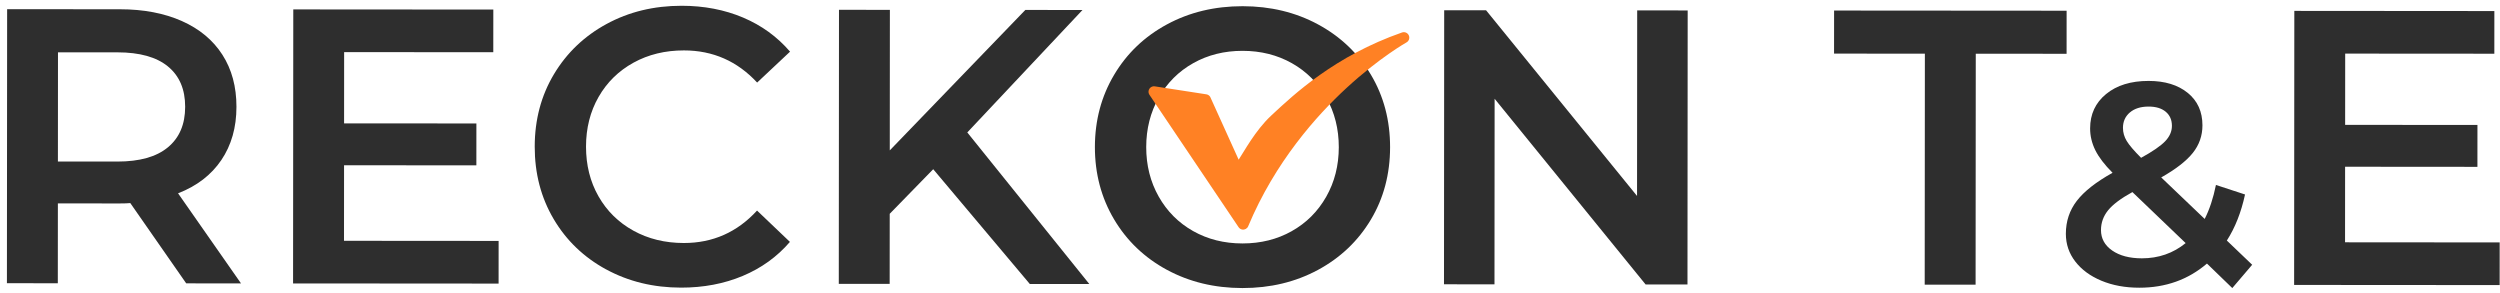
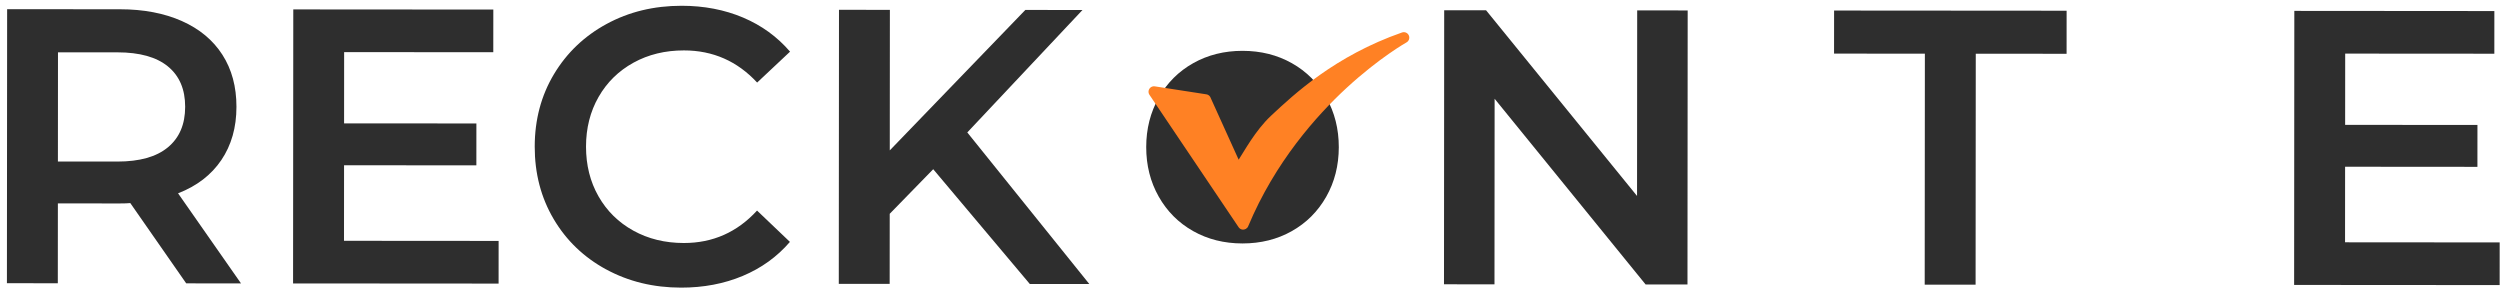
<svg xmlns="http://www.w3.org/2000/svg" id="Layer_1" viewBox="0 0 1874 220" version="1.1" width="1874" height="220" xml:space="preserve">
  <defs id="defs203">
    <style id="style198">.cls-1{fill:none;}.cls-2{clip-path:url(#clippath);}.cls-3{fill:#fff;}.cls-4{fill:#ff8124;}</style>
    <clipPath id="clippath">
      <rect class="cls-1" width="1920" height="1080" id="rect200" x="0" y="0" />
    </clipPath>
  </defs>
  <g class="cls-2" clip-path="url(#clippath)" id="g225" transform="translate(-1.014,-731.744)">
    <path class="cls-3" d="M 140.6,944.15 98.68,883.96 c -1.76,0.2 -4.4,0.29 -7.92,0.29 L 44.4,884.21 44.35,944.07 6.2,944.04 6.36,738.63 l 84.51,0.06 c 17.8,0.01 33.3,2.96 46.5,8.84 13.2,5.88 23.32,14.3 30.36,25.26 7.03,10.96 10.55,23.97 10.53,39.04 0,15.46 -3.79,28.75 -11.33,39.9 -7.54,11.14 -18.35,19.46 -32.44,24.92 l 47.19,67.53 z M 126.93,781.57 c -8.6,-7.05 -21.22,-10.58 -37.85,-10.59 l -44.6,-0.03 -0.06,81.87 44.6,0.03 c 16.63,0.01 29.25,-3.54 37.86,-10.68 8.61,-7.13 12.92,-17.25 12.93,-30.36 0.01,-13.1 -4.29,-23.19 -12.89,-30.23" id="path205" style="fill:#2e2e2e;fill-opacity:1" />
    <polygon class="cls-3" points="378.12,514.29 378.1,545.69 278.92,545.62 278.88,602.25 394.78,602.34 394.76,634.32 240.7,634.21 240.86,428.8 390.81,428.91 390.78,460.89 278.98,460.81 278.94,514.22 " id="polygon207" style="fill:#2e2e2e;fill-opacity:1" transform="translate(-20,310)" />
    <path class="cls-3" d="m 455.32,933.67 c -16.72,-9.11 -29.82,-21.69 -39.29,-37.74 -9.48,-16.05 -14.21,-34.15 -14.19,-54.3 0.02,-20.15 4.82,-38.24 14.42,-54.28 9.6,-16.03 22.77,-28.59 39.5,-37.67 16.74,-9.09 35.47,-13.62 56.21,-13.61 16.82,0.01 32.17,2.96 46.06,8.84 13.88,5.88 25.62,14.4 35.2,25.55 l -24.67,23.17 c -14.86,-16.05 -33.14,-24.09 -54.85,-24.1 -14.09,-0.01 -26.71,3.06 -37.86,9.21 -11.16,6.16 -19.87,14.71 -26.14,25.66 -6.27,10.95 -9.41,23.37 -9.42,37.26 0,13.89 3.11,26.32 9.37,37.28 6.25,10.96 14.95,19.52 26.1,25.69 11.14,6.17 23.76,9.26 37.84,9.27 21.72,0.02 40.01,-8.09 54.89,-24.32 l 24.64,23.49 c -9.6,11.15 -21.39,19.65 -35.38,25.51 -13.99,5.86 -29.4,8.78 -46.22,8.77 -20.73,-0.02 -39.46,-4.58 -56.18,-13.69" id="path209" style="fill:#2e2e2e;fill-opacity:1" />
    <polygon class="cls-3" points="832.44,429.24 746.1,521.02 837.57,634.65 792.96,634.62 720.55,548.58 687.95,582.01 687.91,634.54 649.77,634.51 649.92,429.1 688.07,429.13 687.99,534.47 789.6,429.2 " id="polygon211" style="fill:#2e2e2e;fill-opacity:1" transform="translate(-20,310)" />
-     <path class="cls-3" d="m 875.68,933.98 c -16.82,-9.11 -30.02,-21.74 -39.59,-37.88 -9.57,-16.15 -14.35,-34.2 -14.34,-54.15 0.02,-19.95 4.82,-38 14.42,-54.13 9.6,-16.13 22.81,-28.74 39.65,-37.82 16.83,-9.09 35.71,-13.62 56.65,-13.61 20.93,0.02 39.8,4.58 56.62,13.69 16.81,9.11 30.01,21.69 39.59,37.73 9.57,16.05 14.35,34.15 14.34,54.3 -0.02,20.15 -4.82,38.25 -14.42,54.28 -9.6,16.03 -22.81,28.59 -39.64,37.68 -16.83,9.08 -35.72,13.62 -56.64,13.6 -20.94,-0.02 -39.81,-4.58 -56.63,-13.69 M 969.32,905 c 10.96,-6.15 19.57,-14.75 25.84,-25.8 6.26,-11.04 9.4,-23.42 9.42,-37.11 0,-13.69 -3.11,-26.07 -9.36,-37.13 -6.26,-11.05 -14.86,-19.67 -25.8,-25.84 -10.96,-6.17 -23.27,-9.26 -36.96,-9.27 -13.7,-0.01 -26.02,3.07 -36.98,9.22 -10.96,6.15 -19.58,14.76 -25.84,25.8 -6.27,11.05 -9.41,23.42 -9.42,37.11 -0.01,13.7 3.11,26.07 9.36,37.13 6.25,11.06 14.85,19.67 25.8,25.85 10.95,6.17 23.27,9.26 36.97,9.27 13.69,0.01 26.02,-3.06 36.98,-9.22" id="path213" style="fill:#2e2e2e;fill-opacity:1" />
+     <path class="cls-3" d="m 875.68,933.98 M 969.32,905 c 10.96,-6.15 19.57,-14.75 25.84,-25.8 6.26,-11.04 9.4,-23.42 9.42,-37.11 0,-13.69 -3.11,-26.07 -9.36,-37.13 -6.26,-11.05 -14.86,-19.67 -25.8,-25.84 -10.96,-6.17 -23.27,-9.26 -36.96,-9.27 -13.7,-0.01 -26.02,3.07 -36.98,9.22 -10.96,6.15 -19.58,14.76 -25.84,25.8 -6.27,11.05 -9.41,23.42 -9.42,37.11 -0.01,13.7 3.11,26.07 9.36,37.13 6.25,11.06 14.85,19.67 25.8,25.85 10.95,6.17 23.27,9.26 36.97,9.27 13.69,0.01 26.02,-3.06 36.98,-9.22" id="path213" style="fill:#2e2e2e;fill-opacity:1" />
    <polygon class="cls-3" points="1103.58,429.44 1134.98,429.46 1248.14,568.63 1248.25,429.54 1286.1,429.57 1285.95,634.98 1254.55,634.96 1141.38,495.78 1141.28,634.87 1103.43,634.85 " id="polygon215" style="fill:#2e2e2e;fill-opacity:1" transform="translate(-20,310)" />
    <polygon class="cls-3" points="1463.9,461.98 1395.82,461.93 1395.85,429.65 1570.15,429.78 1570.13,462.06 1502.05,462.01 1501.92,635.14 1463.77,635.11 " id="polygon217" style="fill:#2e2e2e;fill-opacity:1" transform="translate(-20,310)" />
-     <path class="cls-3" d="m 1674.33,947.67 -18.98,-18.36 c -14.11,12.08 -31.03,18.11 -50.75,18.1 -10.51,0 -19.94,-1.74 -28.28,-5.2 -8.35,-3.46 -14.89,-8.25 -19.63,-14.37 -4.74,-6.12 -7.11,-13.07 -7.11,-20.84 0,-9.35 2.74,-17.59 8.22,-24.71 5.48,-7.12 14.4,-14.13 26.79,-21.03 -6.04,-6.05 -10.36,-11.7 -12.95,-16.96 -2.58,-5.25 -3.88,-10.69 -3.87,-16.3 0,-10.65 4.01,-19.25 12,-25.79 7.99,-6.54 18.61,-9.81 31.85,-9.8 12.23,0.01 22.02,3.01 29.35,8.98 7.34,5.98 11,14.08 11,24.3 0,7.77 -2.42,14.68 -7.25,20.72 -4.83,6.04 -12.71,12.16 -23.65,18.34 l 32.58,31.11 c 3.6,-7.05 6.42,-15.54 8.44,-25.47 l 21.8,7.14 c -2.89,13.38 -7.43,24.89 -13.63,34.53 l 18.99,18.15 -14.91,17.48 z m -34.95,-33.7 -39.92,-38.24 c -8.63,4.74 -14.72,9.31 -18.25,13.69 -3.53,4.39 -5.3,9.32 -5.3,14.79 0,6.33 2.8,11.44 8.41,15.33 5.61,3.89 13.02,5.84 22.23,5.85 12.52,0 23.46,-3.8 32.83,-11.42 m -41.81,-97.94 c -3.45,2.95 -5.19,6.8 -5.19,11.55 0,3.45 0.93,6.73 2.8,9.83 1.87,3.1 5.46,7.31 10.79,12.64 8.63,-4.74 14.65,-8.87 18.03,-12.4 3.38,-3.52 5.08,-7.37 5.08,-11.55 0,-4.46 -1.54,-7.99 -4.63,-10.58 -3.09,-2.59 -7.37,-3.89 -12.84,-3.89 -5.9,0 -10.58,1.47 -14.04,4.41" id="path219" style="fill:#2e2e2e;fill-opacity:1" />
    <polygon class="cls-3" points="1878.11,515.41 1878.09,546.81 1778.9,546.73 1778.86,603.37 1894.77,603.46 1894.75,635.44 1740.69,635.33 1740.84,429.91 1890.79,430.03 1890.77,462.01 1778.97,461.93 1778.93,515.34 " id="polygon221" style="fill:#2e2e2e;fill-opacity:1" transform="translate(-20,310)" />
    <path class="cls-4" d="m 932.25,903.83 c -1.13,-0.17 -2.14,-0.81 -2.78,-1.76 l -66.83,-99.25 c -1.27,-1.88 -0.77,-4.43 1.11,-5.7 0.86,-0.58 1.9,-0.81 2.92,-0.65 l 38.64,5.98 c 1.17,0.18 2.21,0.86 2.85,1.87 l 21.35,47.12 c 3.86,-5.75 12.39,-21.8 24.18,-32.85 17.44,-16.33 48.13,-44.99 98.28,-62.5 2.14,-0.75 4.48,0.38 5.22,2.52 0.66,1.88 -0.13,3.96 -1.88,4.93 -0.2,0.11 -20.24,11.41 -44.79,34 -22.59,20.78 -53.75,55.67 -73.87,103.81 -0.73,1.74 -2.55,2.76 -4.41,2.47 v 0 z" id="path223" />
  </g>
</svg>